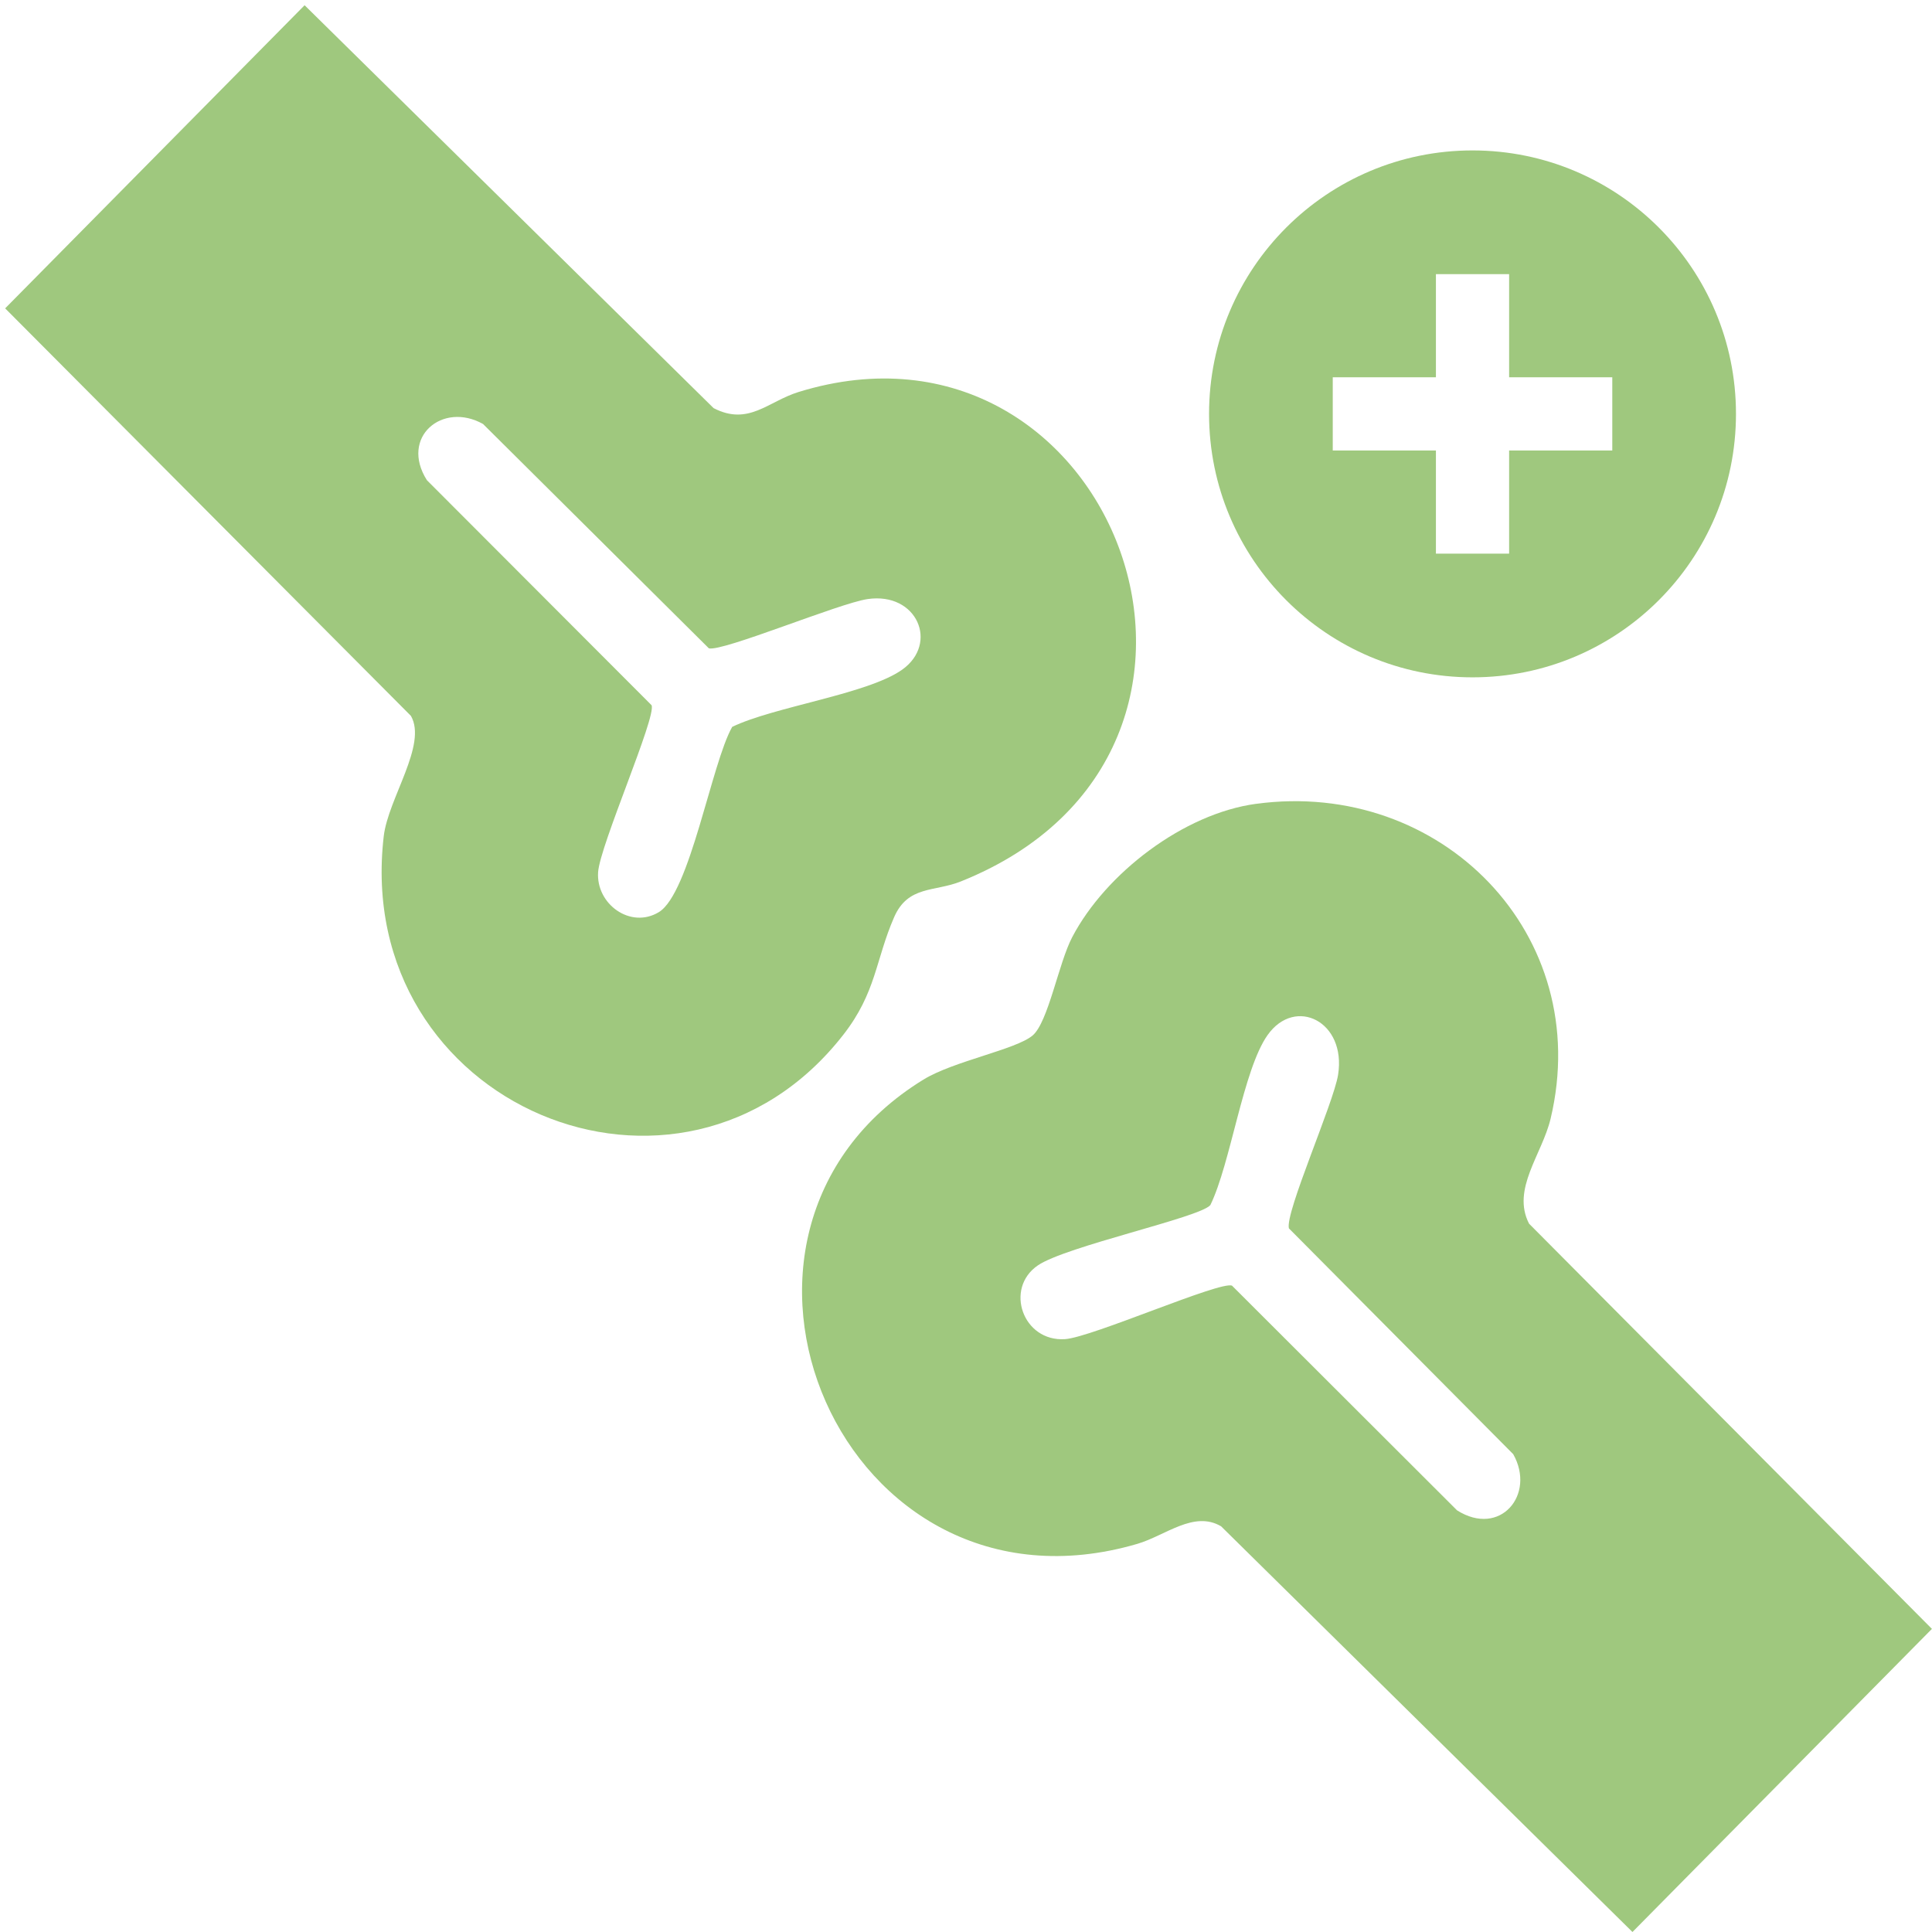
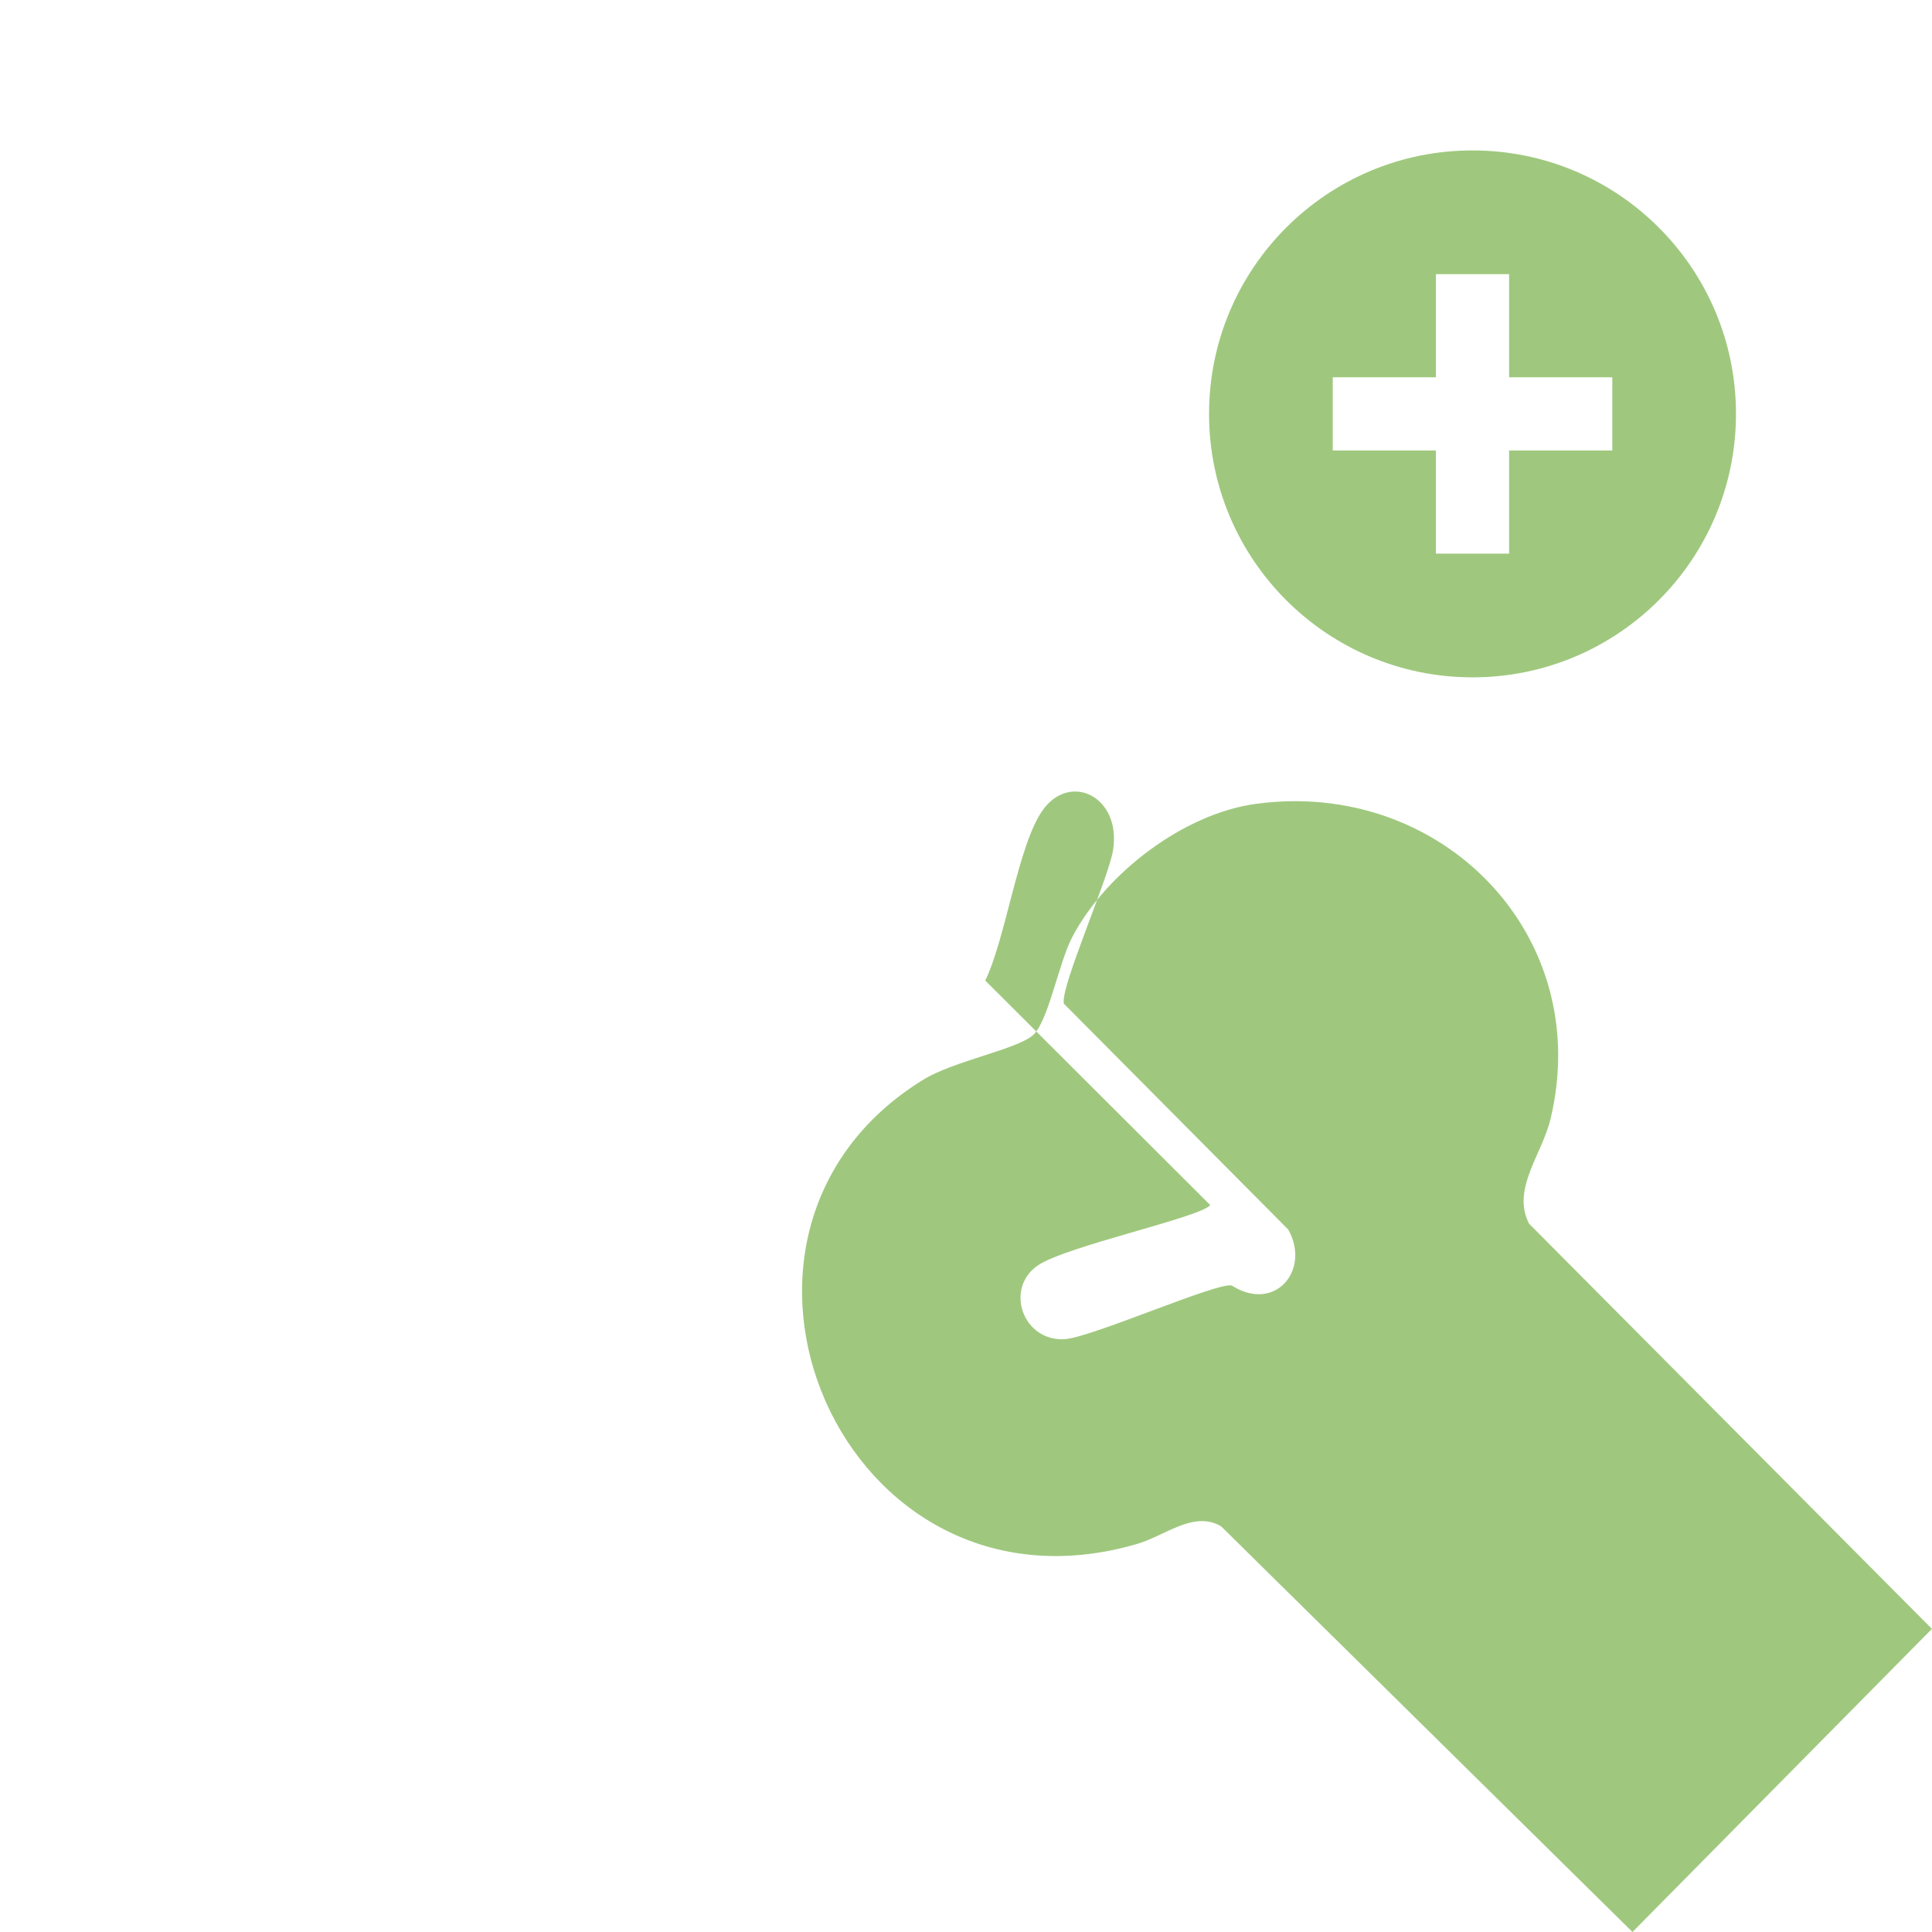
<svg xmlns="http://www.w3.org/2000/svg" viewBox="0 0 221.17 221.17" data-name="Layer 1" id="Layer_1">
  <defs>
    <style>
      .cls-1 {
        fill: #9fc87e;
      }
    </style>
  </defs>
-   <path d="M34.87.6l46.82,46.12c4,2.07,6.24-.77,9.71-1.84,36.05-11.16,55.99,41.07,18.58,56.03-2.99,1.2-6.03.44-7.62,4.08-2.14,4.9-2.04,8.63-5.83,13.48-18.59,23.82-56.21,8.12-52.6-22.75.51-4.32,5.01-10.47,3.11-13.77L.59,35.3,34.87.6ZM83.8,83.22c4.8-2.33,15.52-3.75,19.48-6.56,4.21-2.99,1.72-8.91-3.96-8.08-3.27.48-16.58,6.04-18.17,5.64l-25.85-25.68c-4.64-2.61-9.55,1.5-6.43,6.43l25.72,25.76c.58,1.31-5.91,16.04-6.12,19.11-.25,3.65,3.71,6.54,6.95,4.58,3.56-2.16,6.03-17.02,8.39-21.19Z" class="cls-1" />
-   <path d="M143.81,92.02c21.17-2.86,38.72,14.97,33.7,36.04-.98,4.11-4.5,8.07-2.47,12.02l46.12,46.39-34.28,34.7-47.09-46.44c-3.12-1.84-6.36,1.06-9.6,2.01-33.83,9.9-53.1-35.57-24.48-53.15,3.45-2.12,10.6-3.44,12.5-5.05,1.79-1.52,2.98-8.31,4.54-11.27,3.83-7.3,12.75-14.13,21.04-15.25ZM138.55,137.96c-1.21,1.43-16.52,4.7-19.74,6.9-3.85,2.63-1.72,8.77,3.12,8.44,3.07-.21,17.8-6.7,19.11-6.12l25.76,25.72c4.93,3.12,9.04-1.8,6.43-6.43l-25.68-25.85c-.46-1.79,5.11-14.32,5.63-17.58.97-6.11-4.91-9.01-8.07-4.55-2.81,3.97-4.22,14.69-6.56,19.48Z" class="cls-1" />
+   <path d="M143.81,92.02c21.17-2.86,38.72,14.97,33.7,36.04-.98,4.11-4.5,8.07-2.47,12.02l46.12,46.39-34.28,34.7-47.09-46.44c-3.12-1.84-6.36,1.06-9.6,2.01-33.83,9.9-53.1-35.57-24.48-53.15,3.45-2.12,10.6-3.44,12.5-5.05,1.79-1.52,2.98-8.31,4.54-11.27,3.83-7.3,12.75-14.13,21.04-15.25ZM138.55,137.96c-1.21,1.43-16.52,4.7-19.74,6.9-3.85,2.63-1.72,8.77,3.12,8.44,3.07-.21,17.8-6.7,19.11-6.12c4.93,3.12,9.04-1.8,6.43-6.43l-25.68-25.85c-.46-1.79,5.11-14.32,5.63-17.58.97-6.11-4.91-9.01-8.07-4.55-2.81,3.97-4.22,14.69-6.56,19.48Z" class="cls-1" />
  <path d="M168.57,17.22c-16.66,0-30.16,13.5-30.16,30.16s13.5,30.16,30.16,30.16,30.16-13.5,30.16-30.16-13.5-30.16-30.16-30.16ZM184.57,51.57h-11.81v11.81h-8.38v-11.81h-11.81v-8.38h11.81v-11.81h8.38v11.81h11.81v8.38Z" class="cls-1" />
</svg>